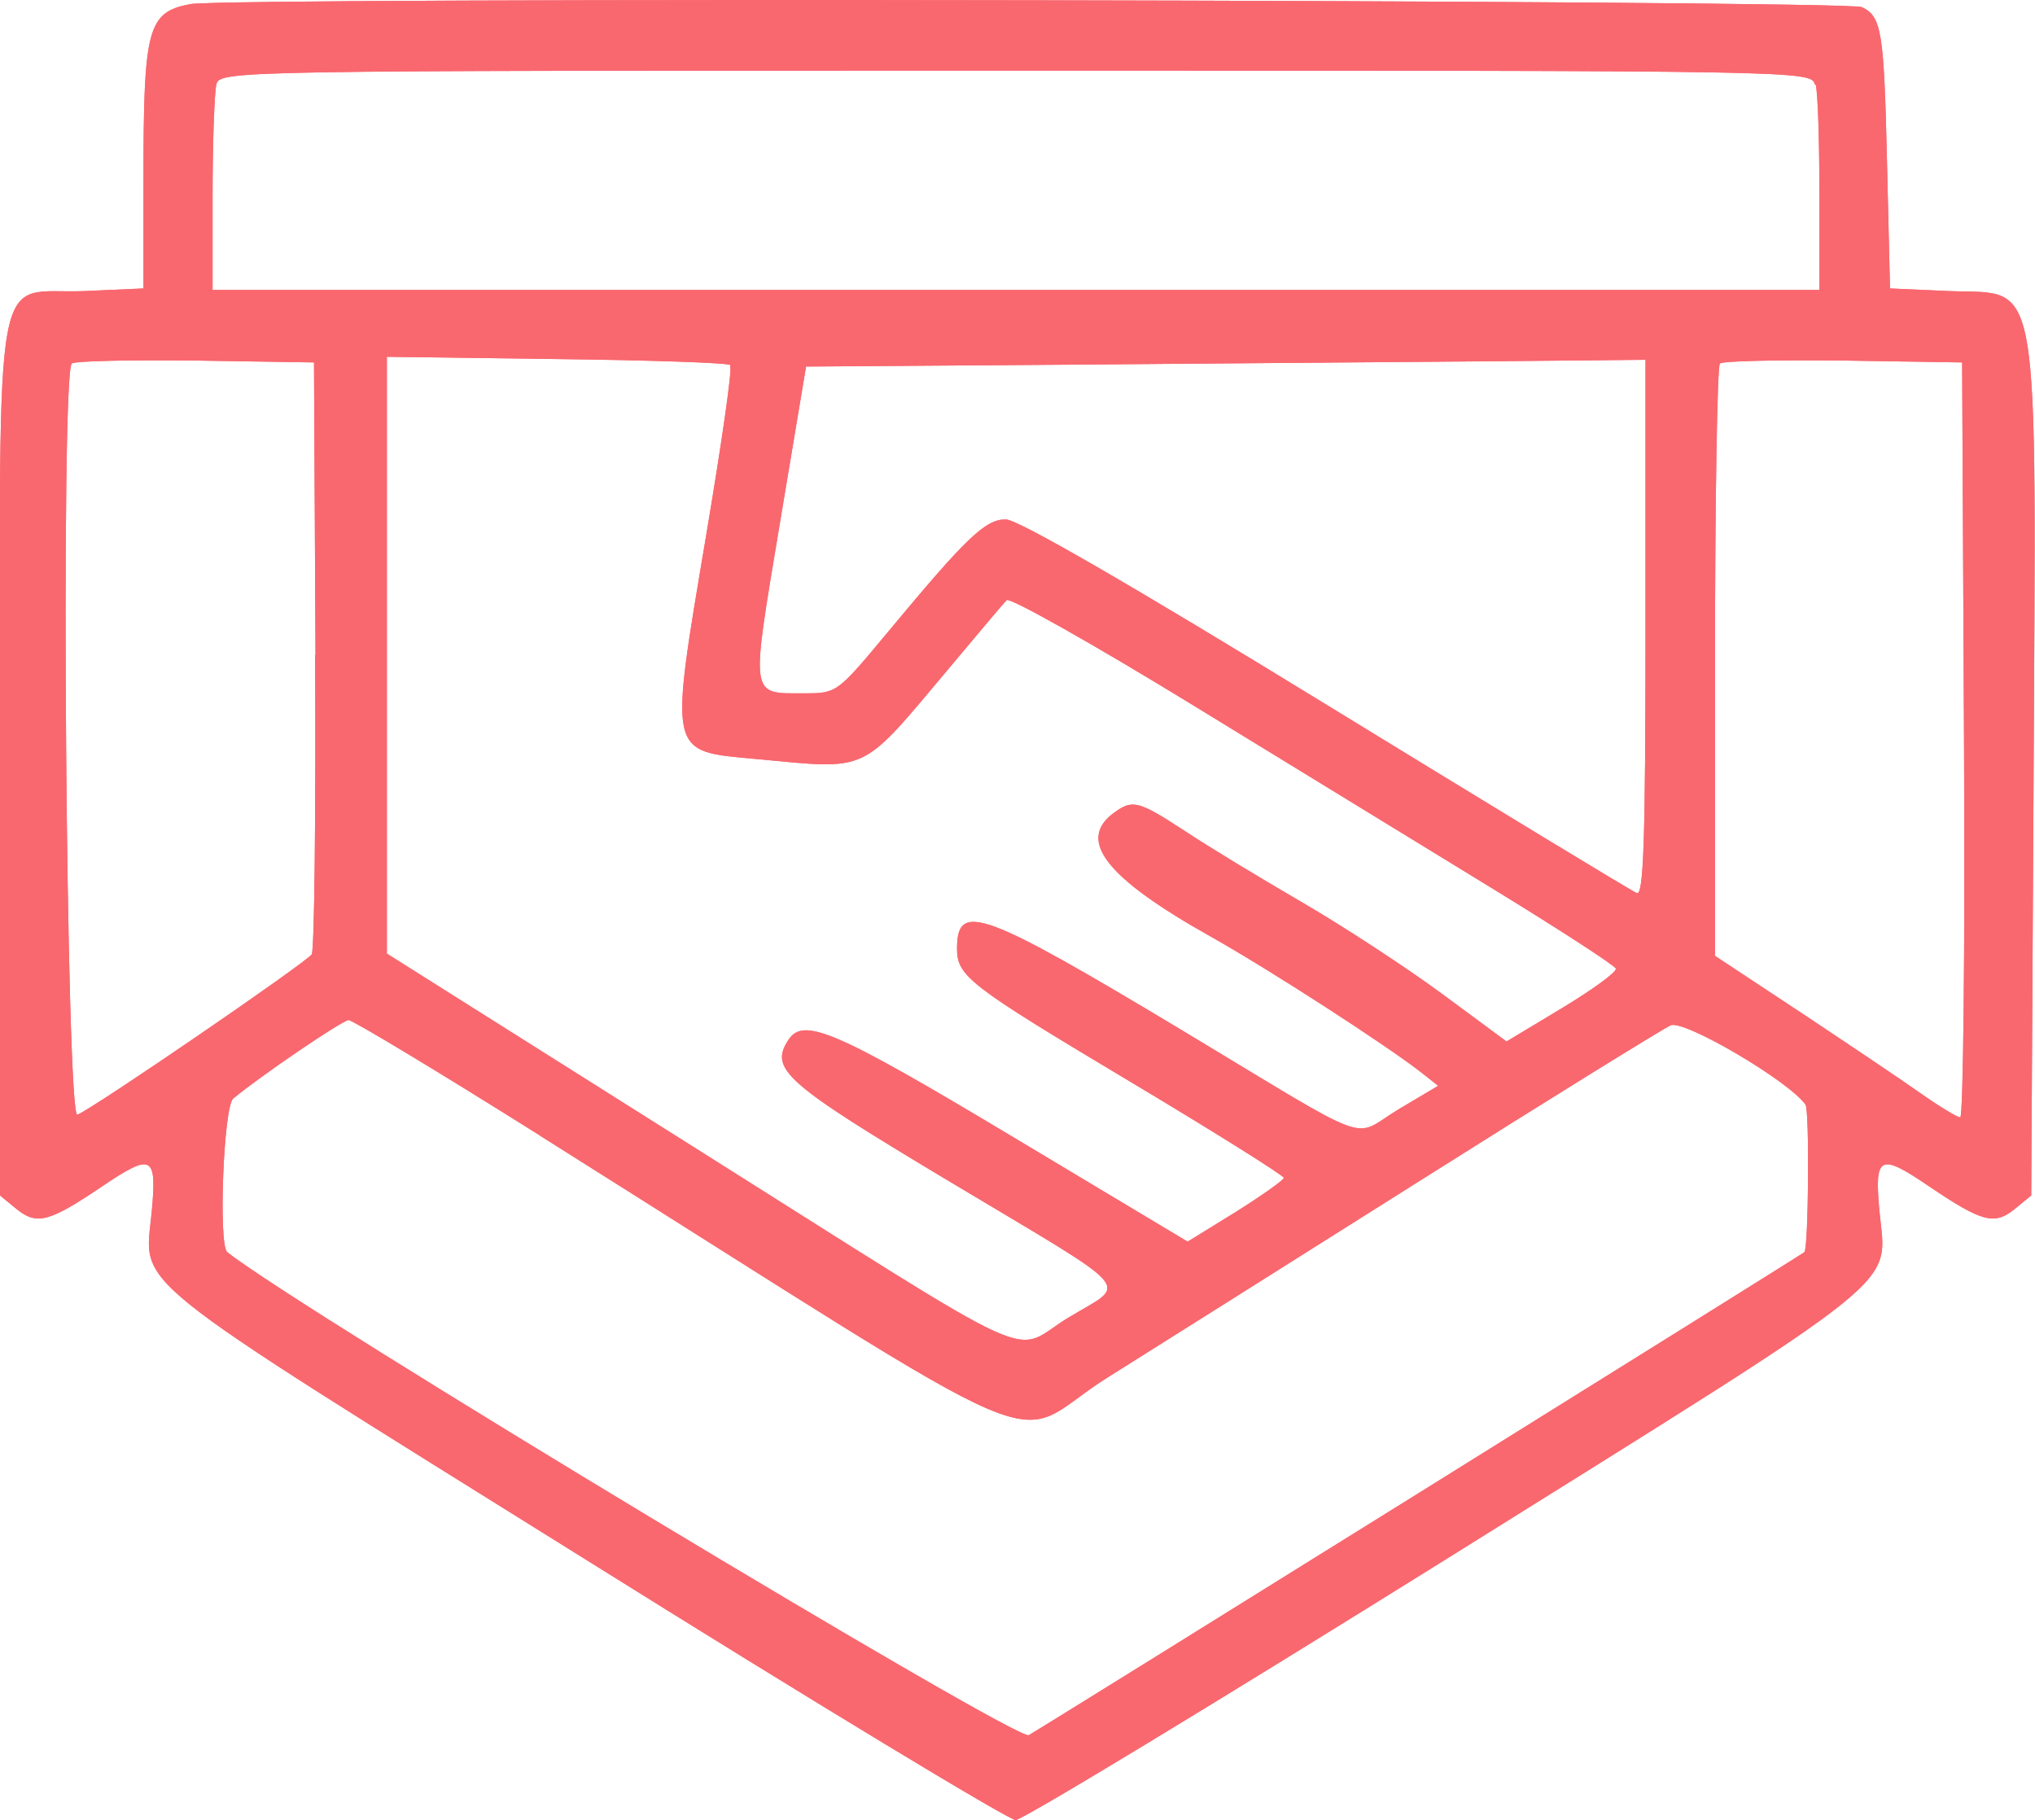
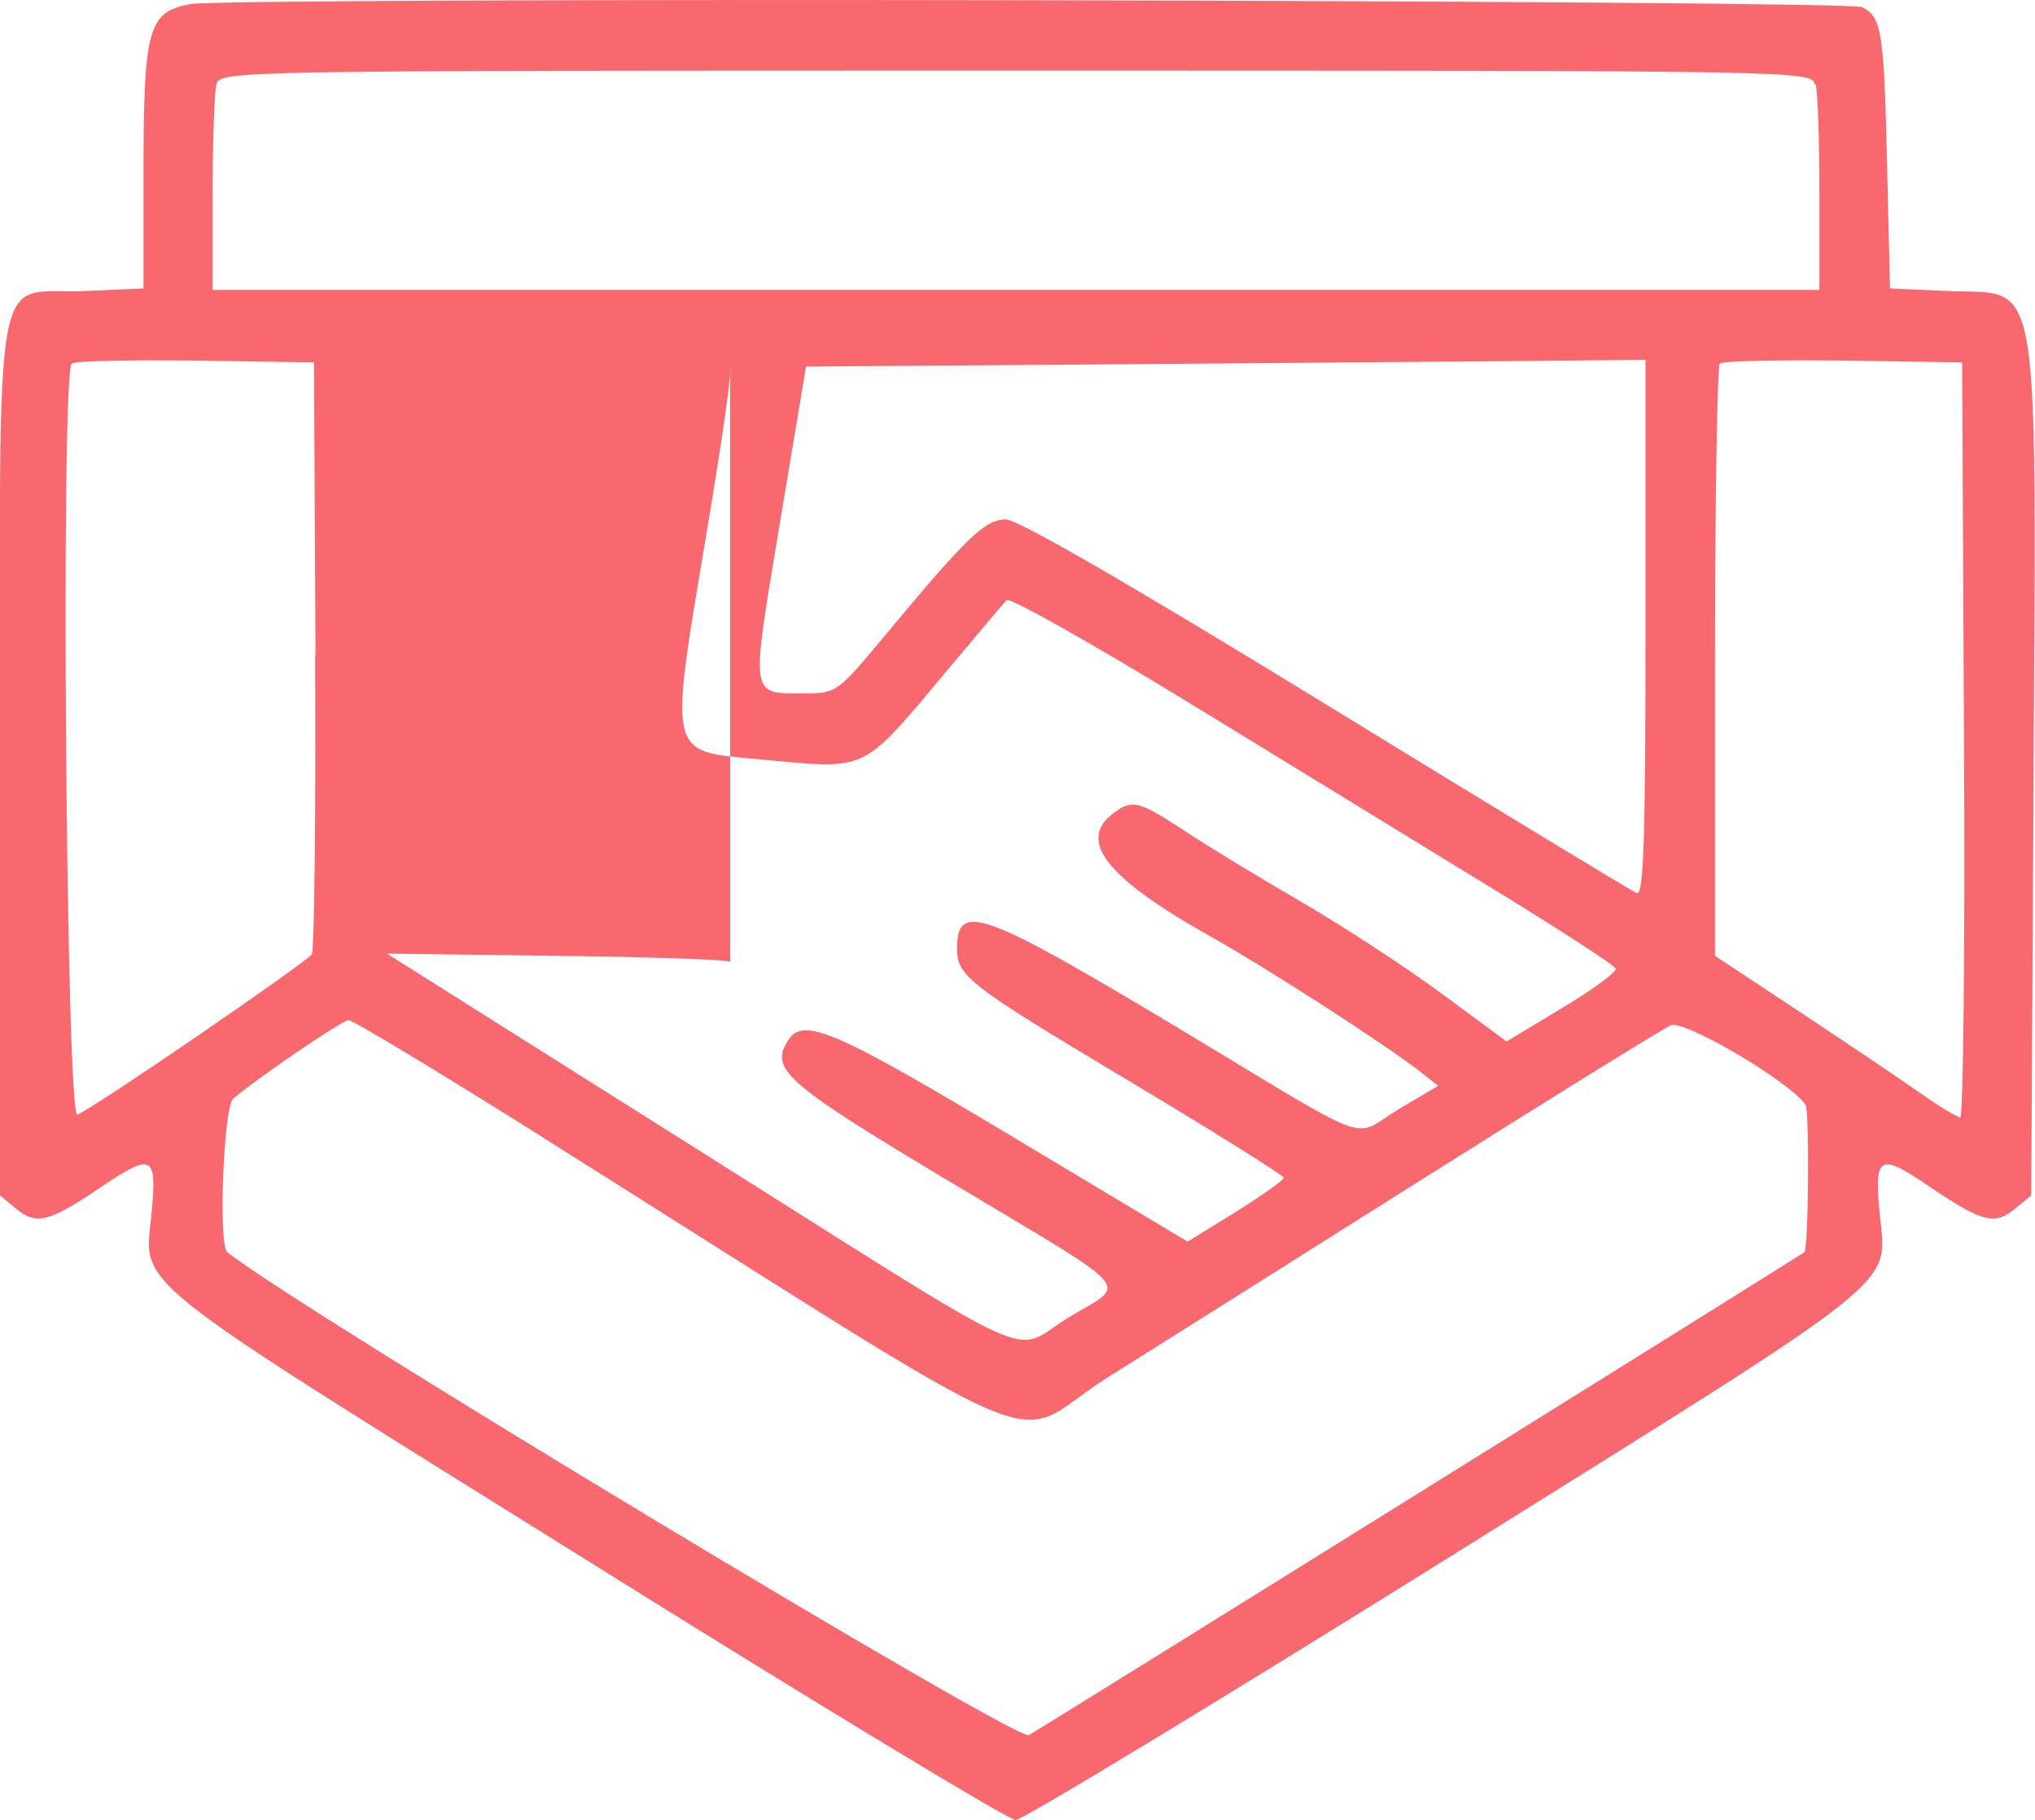
<svg xmlns="http://www.w3.org/2000/svg" id="svg" viewBox="0 0 54.18 48.46">
  <g id="svgg">
-     <path id="path1" d="M5.06.11c-1.13.22-1.24.63-1.24,4.67v2.9l-1.57.07C-.22,7.85,0,6.53,0,20.15v11.68l.44.36c.54.44.87.35,2.29-.61,1.32-.89,1.45-.82,1.31.68-.19,2.06-.91,1.49,11.5,9.23,6.14,3.84,11.32,6.97,11.5,6.97s5.36-3.14,11.5-6.97c12.4-7.75,11.69-7.17,11.5-9.23-.14-1.5,0-1.57,1.31-.68,1.42.96,1.75,1.05,2.29.61l.44-.36.06-10.71c.07-14.18.23-13.27-2.25-13.37l-1.57-.07-.08-3.36c-.08-3.47-.14-3.88-.67-4.13C49.2,0,6.02-.08,5.06.11M48.34,2.25c.06.2.1,1.52.1,2.92v2.55H5.66v-2.55c0-1.4.05-2.71.1-2.92.1-.37.26-.37,21.28-.37s21.18,0,21.28.37M8.39,17.44c.02,4.28-.02,7.87-.09,7.97-.16.23-5.84,4.12-6.24,4.27-.3.12-.45-19.7-.15-20,.07-.07,1.55-.1,3.29-.08l3.16.05.04,7.78M19.44,9.76c.06.06-.23,2.06-.63,4.44-1,5.96-1.04,5.79,1.33,6.01,3.03.28,2.74.42,5.12-2.41.77-.92,1.46-1.74,1.54-1.82.07-.09,2.29,1.16,4.92,2.77s6.24,3.82,8.02,4.91c1.78,1.09,3.26,2.05,3.28,2.13.03.09-.62.56-1.43,1.05l-1.48.89-1.72-1.27c-.95-.7-2.63-1.8-3.75-2.45-1.12-.65-2.52-1.5-3.12-1.9-1.21-.79-1.37-.83-1.86-.47-1,.73-.22,1.73,2.58,3.3,1.58.89,4.69,2.9,5.62,3.63l.43.34-1.06.63c-1.28.77-.51,1.05-5.78-2.12-5.3-3.18-5.97-3.43-5.97-2.16,0,.73.33.98,4.46,3.45,2.33,1.39,4.24,2.59,4.24,2.65s-.58.47-1.28.91l-1.28.79-4.69-2.81c-4.69-2.81-5.54-3.18-5.94-2.56-.51.78-.1,1.14,4.31,3.78,5.06,3.03,4.73,2.65,3.15,3.61-1.59.96-.38,1.51-10.03-4.57l-8.12-5.12v-15.89l4.52.06c2.49.03,4.57.1,4.62.16M43.81,16.72c0,5.64-.05,7.13-.23,7.06-.13-.05-3.85-2.31-8.27-5.02-5.17-3.17-8.21-4.93-8.53-4.93-.55,0-1.04.47-3.15,3.01-1.34,1.61-1.35,1.62-2.21,1.62-1.47,0-1.44.18-.66-4.51l.7-4.19,6.96-.05c3.83-.03,8.86-.07,11.18-.09l4.21-.04v7.15M52.29,19.7c.03,5.53-.02,10.05-.1,10.05s-.56-.29-1.07-.65c-.51-.36-1.94-1.32-3.19-2.15l-2.27-1.5v-7.82c0-4.3.06-7.88.13-7.95s1.55-.1,3.29-.08l3.16.05.05,10.05M14.38,30.24c14.37,9.04,12.35,8.18,15.07,6.46,1.05-.66,4.77-3,8.27-5.21s6.54-4.09,6.76-4.19c.35-.16,3.13,1.47,3.59,2.11.11.15.08,3.85-.03,3.93-.2.15-20.32,12.68-20.65,12.86-.32.17-19.36-11.3-21.34-12.86-.24-.19-.1-3.88.16-4.09.73-.61,2.9-2.08,3.07-2.09.11,0,2.4,1.38,5.09,3.07" style="fill: #f9686f; fill-rule: evenodd; stroke-width: 0px;" />
-     <path id="path1-2" d="M5.06.11c-1.13.22-1.24.63-1.24,4.67v2.9l-1.57.07C-.22,7.85,0,6.53,0,20.15v11.68l.44.36c.54.44.87.35,2.29-.61,1.32-.89,1.45-.82,1.31.68-.19,2.06-.91,1.49,11.5,9.23,6.14,3.84,11.32,6.97,11.5,6.97s5.36-3.14,11.5-6.97c12.4-7.75,11.69-7.17,11.5-9.23-.14-1.5,0-1.57,1.31-.68,1.42.96,1.75,1.05,2.29.61l.44-.36.06-10.71c.07-14.18.23-13.27-2.25-13.37l-1.57-.07-.08-3.36c-.08-3.47-.14-3.88-.67-4.13C49.2,0,6.02-.08,5.06.11M48.34,2.25c.06.2.1,1.52.1,2.92v2.55H5.66v-2.55c0-1.4.05-2.71.1-2.92.1-.37.26-.37,21.28-.37s21.18,0,21.28.37M8.39,17.44c.02,4.28-.02,7.87-.09,7.97-.16.23-5.84,4.12-6.24,4.27-.3.12-.45-19.7-.15-20,.07-.07,1.55-.1,3.29-.08l3.16.05.04,7.78M19.44,9.76c.06.06-.23,2.06-.63,4.44-1,5.96-1.04,5.79,1.33,6.01,3.03.28,2.74.42,5.12-2.41.77-.92,1.46-1.74,1.54-1.82.07-.09,2.29,1.16,4.92,2.77s6.24,3.82,8.02,4.91c1.78,1.09,3.26,2.05,3.28,2.13.03.09-.62.56-1.43,1.05l-1.48.89-1.72-1.27c-.95-.7-2.63-1.8-3.75-2.45-1.12-.65-2.52-1.5-3.12-1.9-1.21-.79-1.37-.83-1.86-.47-1,.73-.22,1.73,2.58,3.3,1.58.89,4.69,2.9,5.62,3.63l.43.34-1.06.63c-1.28.77-.51,1.05-5.78-2.12-5.3-3.18-5.97-3.43-5.97-2.16,0,.73.33.98,4.46,3.45,2.33,1.39,4.24,2.59,4.24,2.65s-.58.47-1.28.91l-1.28.79-4.69-2.81c-4.69-2.81-5.54-3.18-5.94-2.56-.51.78-.1,1.14,4.31,3.78,5.06,3.03,4.73,2.65,3.15,3.61-1.59.96-.38,1.51-10.03-4.57l-8.12-5.12v-15.89l4.52.06c2.49.03,4.57.1,4.62.16M43.81,16.72c0,5.64-.05,7.13-.23,7.06-.13-.05-3.85-2.31-8.27-5.02-5.17-3.17-8.21-4.93-8.53-4.93-.55,0-1.04.47-3.15,3.01-1.34,1.61-1.35,1.62-2.21,1.62-1.47,0-1.44.18-.66-4.51l.7-4.19,6.96-.05c3.83-.03,8.86-.07,11.18-.09l4.21-.04v7.15M52.29,19.7c.03,5.53-.02,10.05-.1,10.05s-.56-.29-1.07-.65c-.51-.36-1.94-1.32-3.19-2.15l-2.27-1.5v-7.82c0-4.3.06-7.88.13-7.95s1.55-.1,3.29-.08l3.16.05.05,10.05M14.38,30.24c14.37,9.04,12.35,8.18,15.07,6.46,1.05-.66,4.77-3,8.27-5.21s6.54-4.09,6.76-4.19c.35-.16,3.13,1.47,3.59,2.11.11.15.08,3.85-.03,3.93-.2.15-20.32,12.68-20.65,12.86-.32.17-19.36-11.3-21.34-12.86-.24-.19-.1-3.88.16-4.09.73-.61,2.9-2.08,3.07-2.09.11,0,2.4,1.38,5.09,3.07" style="fill: #f9686f; fill-rule: evenodd; stroke-width: 0px;" />
+     <path id="path1-2" d="M5.06.11c-1.13.22-1.24.63-1.24,4.67v2.9l-1.57.07C-.22,7.85,0,6.53,0,20.15v11.68l.44.36c.54.44.87.35,2.29-.61,1.32-.89,1.45-.82,1.31.68-.19,2.06-.91,1.49,11.5,9.23,6.14,3.84,11.32,6.97,11.5,6.97s5.36-3.14,11.5-6.97c12.4-7.75,11.69-7.17,11.5-9.23-.14-1.5,0-1.57,1.31-.68,1.42.96,1.75,1.05,2.29.61l.44-.36.06-10.71c.07-14.18.23-13.27-2.25-13.37l-1.57-.07-.08-3.36c-.08-3.47-.14-3.88-.67-4.13C49.2,0,6.02-.08,5.06.11M48.34,2.25c.06.2.1,1.52.1,2.92v2.55H5.66v-2.55c0-1.4.05-2.71.1-2.92.1-.37.26-.37,21.28-.37s21.18,0,21.28.37M8.39,17.44c.02,4.28-.02,7.87-.09,7.97-.16.23-5.84,4.12-6.24,4.27-.3.12-.45-19.7-.15-20,.07-.07,1.55-.1,3.29-.08l3.16.05.04,7.78M19.44,9.76c.06.06-.23,2.06-.63,4.44-1,5.96-1.04,5.79,1.33,6.01,3.03.28,2.74.42,5.12-2.41.77-.92,1.46-1.74,1.54-1.82.07-.09,2.29,1.16,4.92,2.77s6.24,3.82,8.02,4.91c1.78,1.09,3.26,2.05,3.28,2.13.03.09-.62.56-1.43,1.05l-1.48.89-1.72-1.27c-.95-.7-2.63-1.8-3.75-2.45-1.12-.65-2.52-1.5-3.12-1.9-1.21-.79-1.37-.83-1.86-.47-1,.73-.22,1.73,2.58,3.3,1.58.89,4.69,2.9,5.62,3.63l.43.34-1.06.63c-1.28.77-.51,1.05-5.78-2.12-5.3-3.18-5.97-3.43-5.97-2.16,0,.73.33.98,4.46,3.45,2.33,1.39,4.24,2.59,4.24,2.65s-.58.47-1.28.91l-1.28.79-4.69-2.81c-4.69-2.81-5.54-3.18-5.94-2.56-.51.78-.1,1.14,4.31,3.78,5.06,3.03,4.73,2.65,3.15,3.61-1.59.96-.38,1.51-10.03-4.57l-8.12-5.12l4.52.06c2.49.03,4.57.1,4.62.16M43.81,16.72c0,5.64-.05,7.13-.23,7.06-.13-.05-3.85-2.31-8.27-5.02-5.17-3.17-8.21-4.93-8.53-4.93-.55,0-1.04.47-3.15,3.01-1.34,1.61-1.35,1.62-2.21,1.62-1.47,0-1.44.18-.66-4.51l.7-4.19,6.96-.05c3.83-.03,8.86-.07,11.18-.09l4.21-.04v7.15M52.29,19.7c.03,5.53-.02,10.05-.1,10.05s-.56-.29-1.07-.65c-.51-.36-1.94-1.32-3.19-2.15l-2.27-1.5v-7.82c0-4.3.06-7.88.13-7.95s1.55-.1,3.29-.08l3.16.05.05,10.05M14.38,30.24c14.37,9.04,12.35,8.18,15.07,6.46,1.05-.66,4.77-3,8.27-5.21s6.54-4.09,6.76-4.19c.35-.16,3.13,1.47,3.59,2.11.11.15.08,3.85-.03,3.93-.2.15-20.32,12.68-20.65,12.86-.32.17-19.36-11.3-21.34-12.86-.24-.19-.1-3.88.16-4.09.73-.61,2.9-2.08,3.07-2.09.11,0,2.4,1.38,5.09,3.07" style="fill: #f9686f; fill-rule: evenodd; stroke-width: 0px;" />
  </g>
</svg>